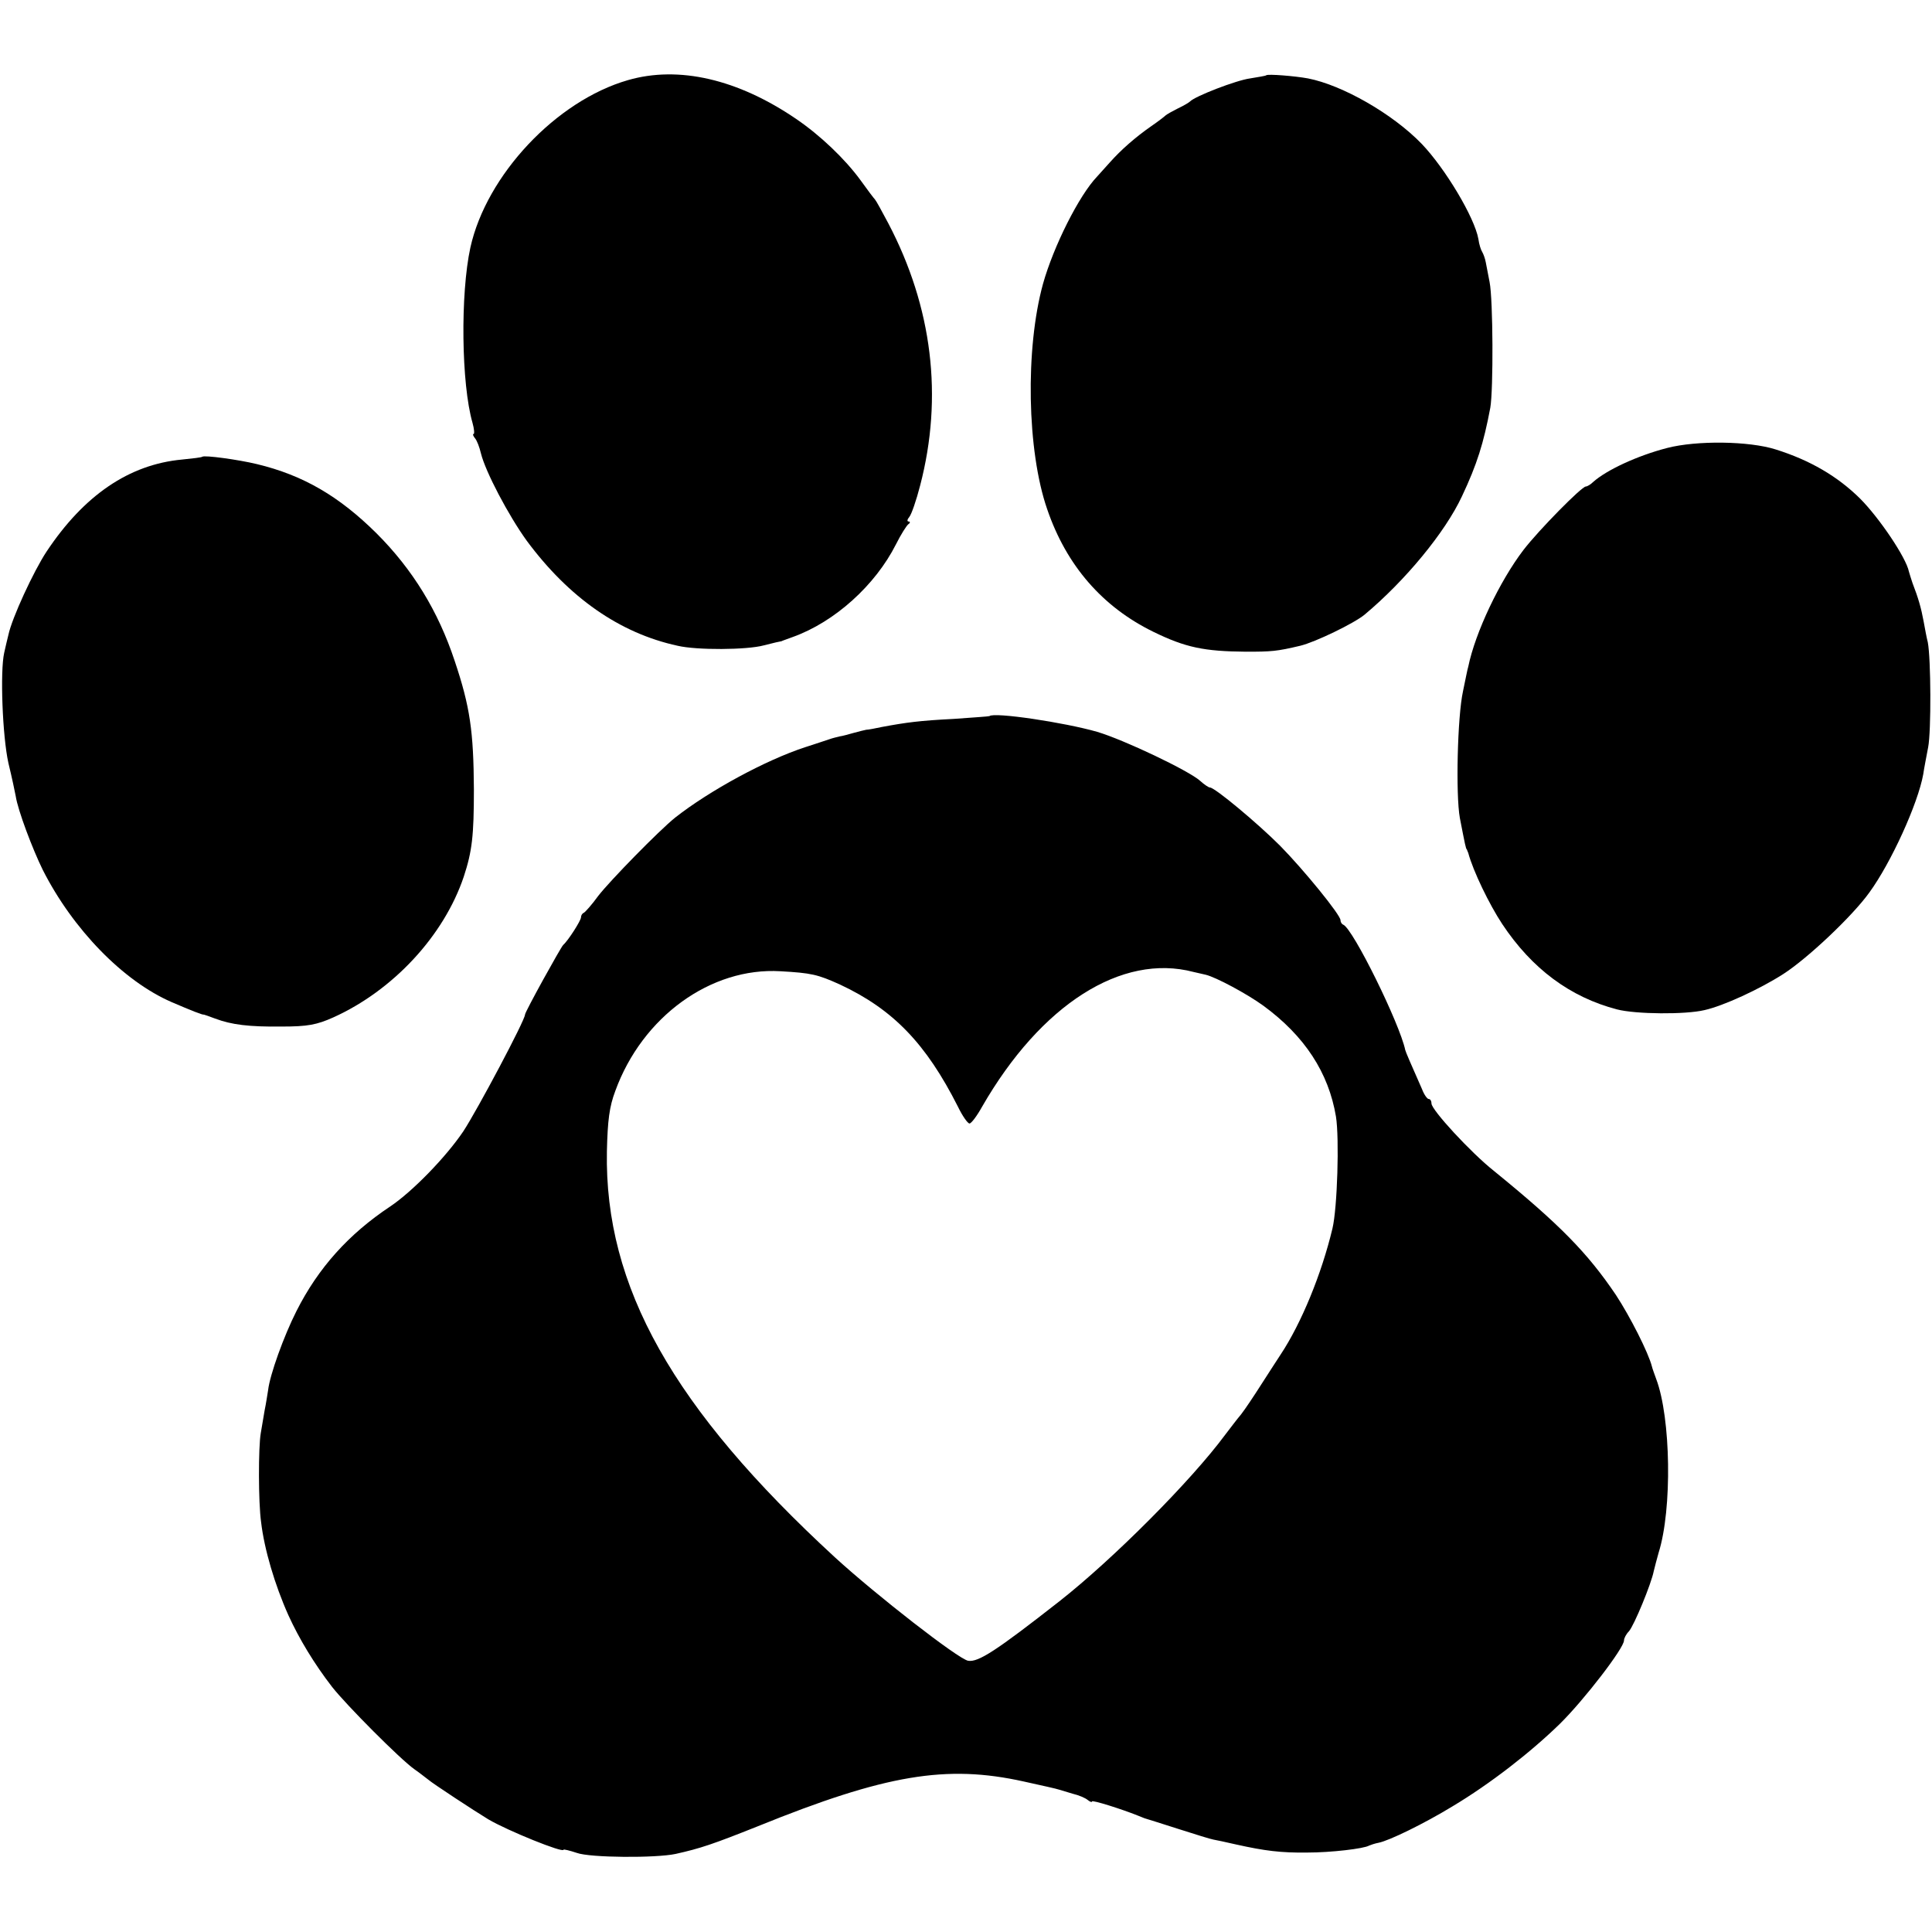
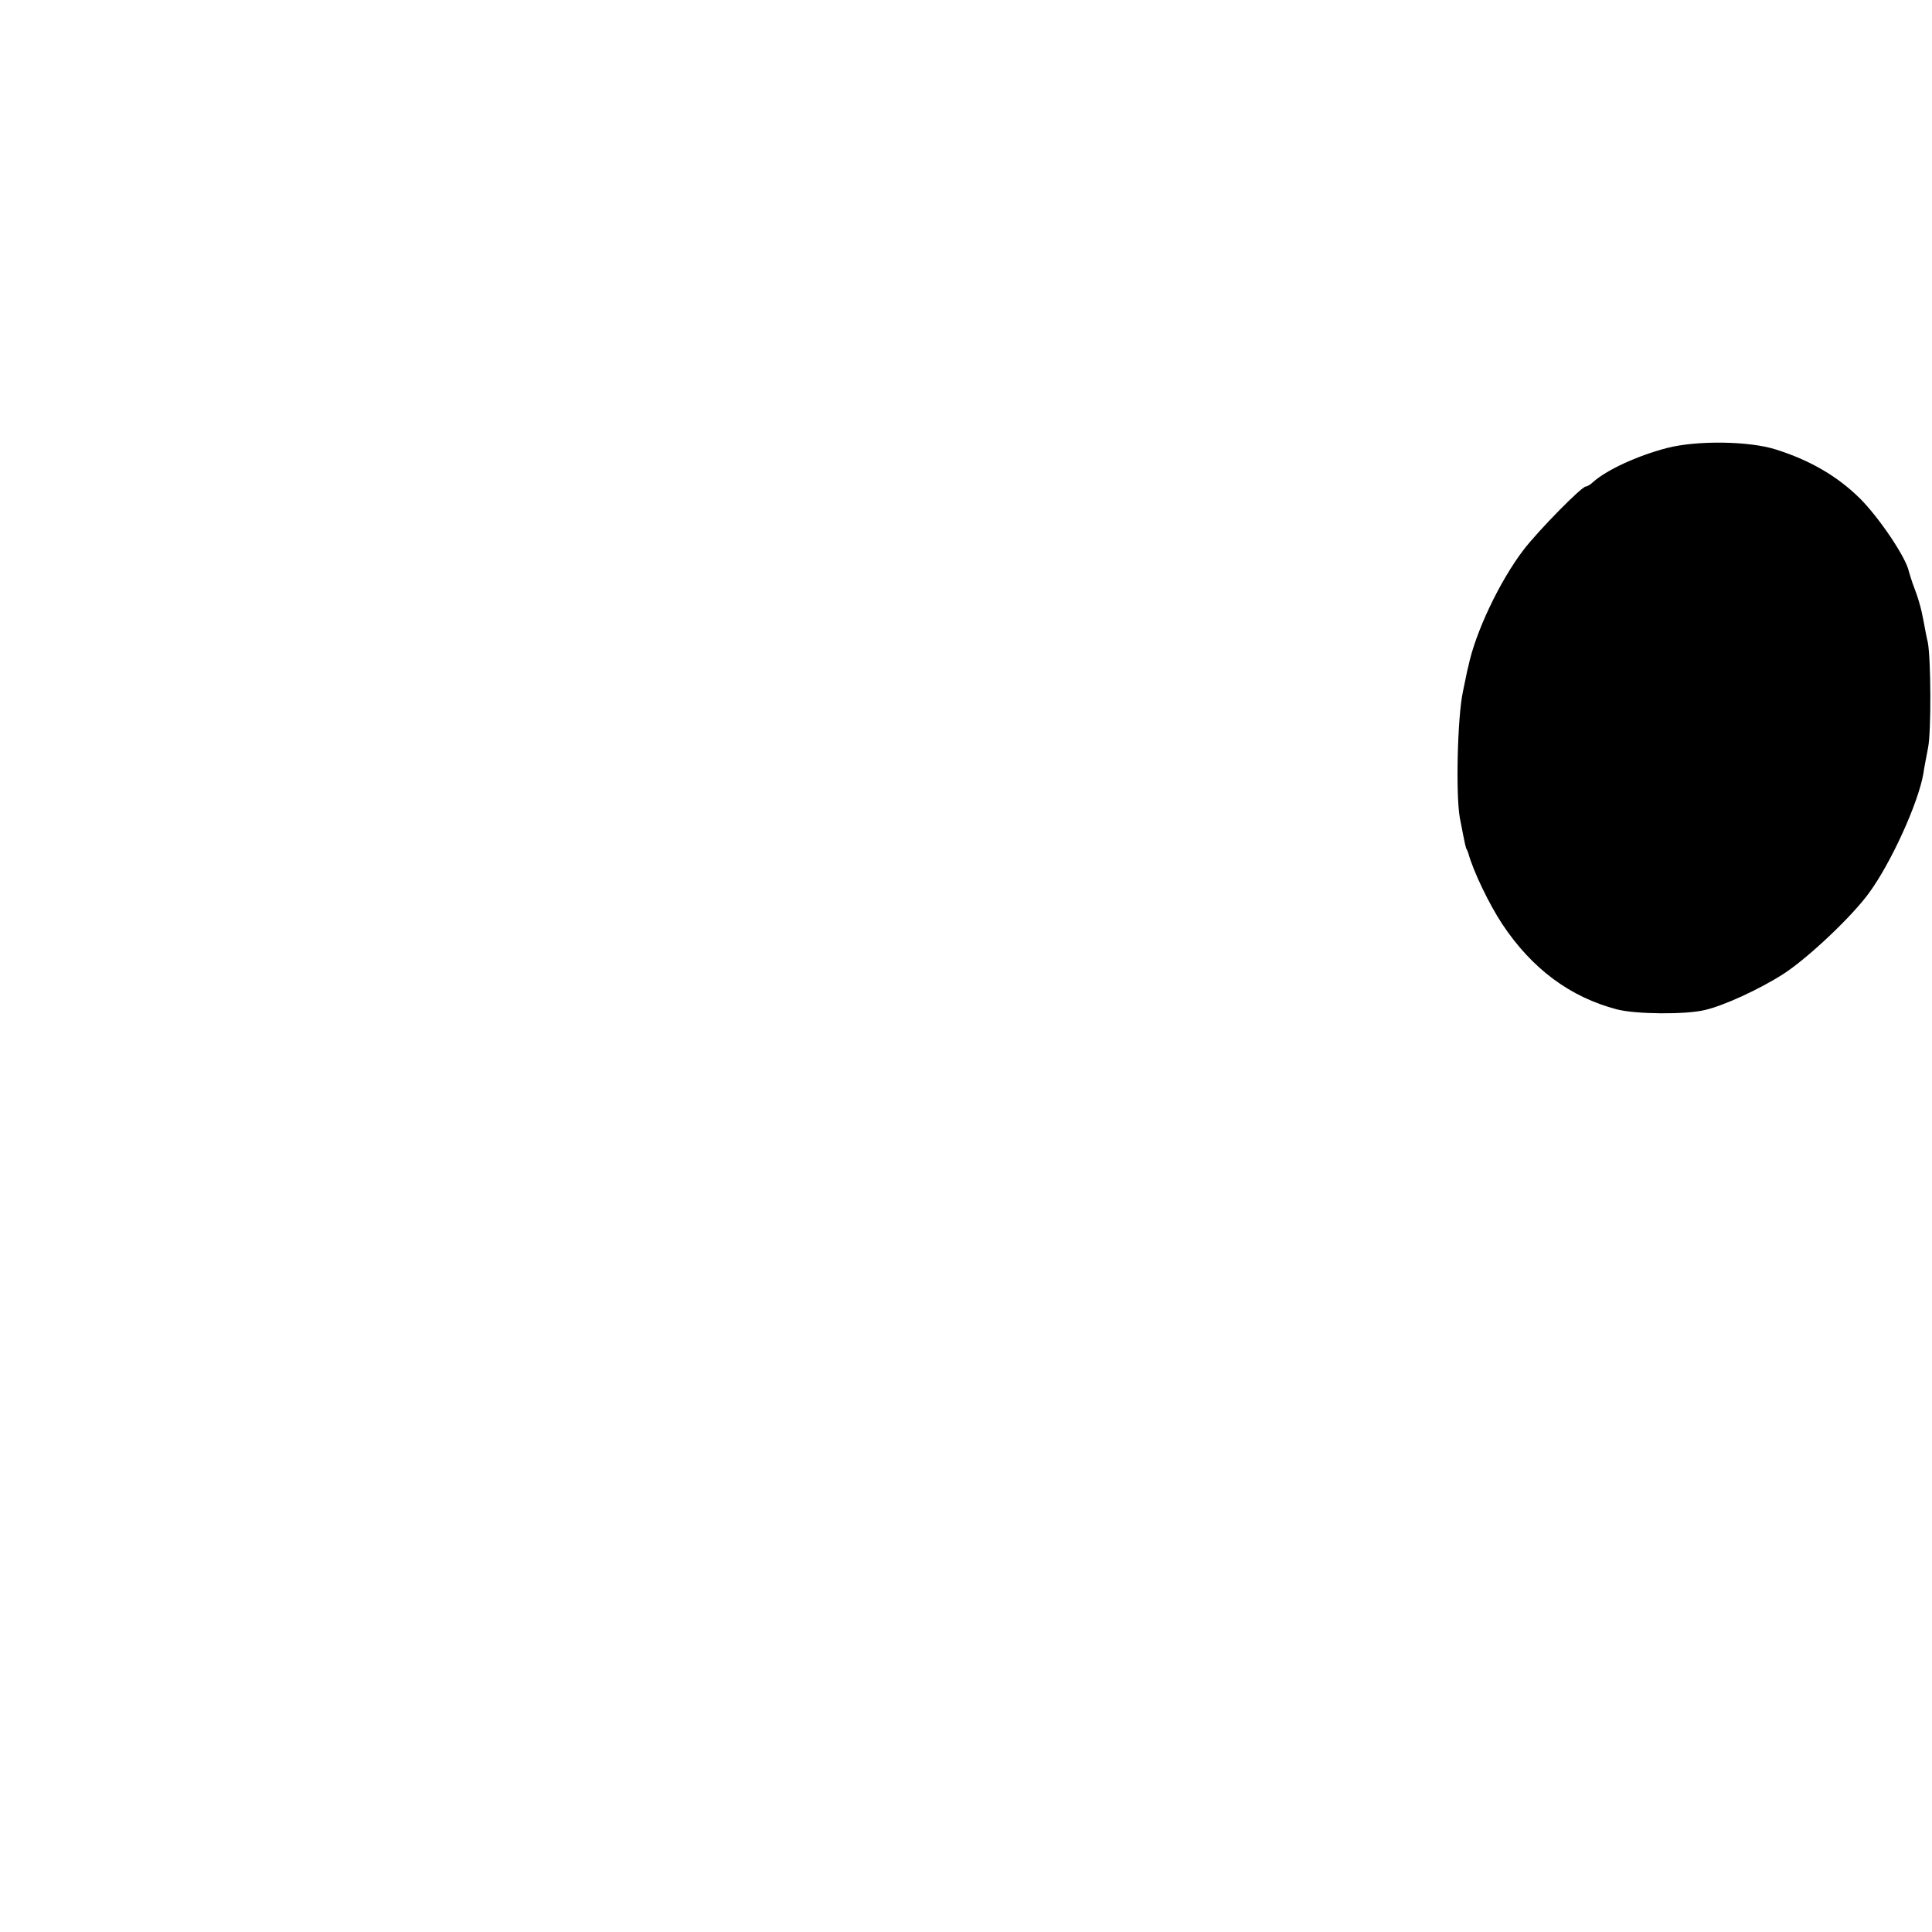
<svg xmlns="http://www.w3.org/2000/svg" version="1.0" width="552pt" height="552pt" viewBox="0 0 552 552" preserveAspectRatio="xMidYMid meet">
  <g transform="translate(0,552) scale(0.1,-0.1)" fill="#000000" stroke="none">
-     <path d="M1794 5291 c-205 -59 -404 -271 -450 -478 -29 -133 -26 -390 6 -501 5 -18 6 -32 3 -32 -3 0 -1 -6 4 -12 6 -7 13 -26 17 -43 13 -53 79 -178 131 -250 120 -162 265 -264 431 -300 55 -13 198 -12 246 1 27 7 49 12 51 12 1 1 16 6 32 12 120 43 236 148 295 265 14 28 30 53 35 57 6 4 6 8 1 8 -5 0 -4 6 2 13 6 7 20 47 31 90 66 253 35 509 -91 749 -18 34 -35 65 -38 68 -3 3 -22 28 -42 56 -44 60 -114 127 -183 174 -167 114 -336 153 -481 111z" />
-     <path d="M3618 5305 c-2 -2 -23 -5 -46 -9 -39 -5 -158 -51 -172 -66 -3 -3 -18 -12 -35 -20 -16 -8 -32 -17 -35 -20 -3 -3 -21 -17 -40 -30 -46 -32 -87 -68 -119 -104 -14 -16 -31 -34 -36 -40 -52 -54 -125 -200 -155 -307 -51 -185 -46 -477 12 -644 55 -161 158 -279 303 -350 92 -45 145 -56 265 -57 72 0 88 1 155 17 42 10 154 64 184 89 116 97 230 235 278 338 43 91 62 152 81 253 9 52 8 309 -2 359 -4 21 -9 47 -11 57 -2 11 -7 24 -10 29 -4 6 -9 22 -11 37 -11 62 -95 202 -162 272 -83 86 -227 168 -325 187 -38 7 -115 13 -119 9z" />
    <path d="M4763 4240 c-85 -22 -173 -63 -211 -97 -7 -7 -17 -13 -21 -13 -12 0 -134 -124 -178 -181 -68 -89 -138 -236 -158 -334 -2 -5 -8 -37 -15 -70 -16 -73 -21 -296 -9 -362 15 -77 17 -88 20 -90 1 -2 2 -6 4 -10 14 -52 60 -147 97 -203 85 -128 194 -209 328 -244 54 -14 196 -15 250 -2 54 12 158 60 225 103 70 45 198 166 246 233 62 85 139 254 154 338 2 15 9 50 14 77 9 46 8 253 -1 300 -3 11 -8 38 -12 60 -7 38 -15 66 -32 110 -4 11 -8 26 -10 32 -8 40 -85 154 -140 209 -64 63 -142 109 -241 140 -76 24 -225 26 -310 4z" />
-     <path d="M578 4215 c-2 -2 -28 -5 -58 -8 -151 -14 -280 -102 -387 -263 -37 -56 -99 -190 -109 -238 -3 -11 -8 -34 -12 -51 -12 -53 -5 -238 12 -315 10 -41 19 -84 21 -95 6 -40 48 -151 77 -210 86 -170 230 -318 368 -378 56 -24 88 -37 93 -36 1 0 15 -5 31 -11 48 -18 97 -24 191 -23 74 0 100 5 147 26 171 77 316 233 373 402 24 73 29 117 29 250 -1 166 -11 236 -55 367 -47 142 -120 261 -223 364 -107 106 -209 166 -342 198 -54 13 -150 26 -156 21z" />
-     <path d="M2827 3474 c-1 -1 -47 -4 -102 -8 -98 -5 -135 -10 -205 -23 -19 -4 -39 -8 -45 -8 -5 -1 -22 -5 -36 -9 -14 -4 -32 -9 -40 -10 -8 -2 -21 -5 -29 -8 -8 -3 -40 -13 -70 -23 -113 -37 -273 -124 -371 -201 -46 -37 -186 -180 -220 -224 -18 -25 -37 -46 -41 -48 -5 -2 -8 -8 -8 -13 0 -9 -37 -67 -51 -79 -7 -7 -109 -191 -109 -199 0 -16 -136 -272 -176 -333 -49 -73 -145 -172 -209 -215 -119 -79 -206 -176 -268 -299 -36 -71 -76 -182 -81 -226 -2 -12 -6 -39 -10 -58 -3 -19 -8 -48 -11 -65 -7 -40 -7 -198 1 -254 9 -77 39 -179 78 -266 31 -68 74 -139 125 -205 41 -52 194 -206 235 -235 16 -11 33 -25 40 -30 11 -10 133 -90 171 -113 56 -33 215 -97 215 -87 0 2 17 -2 38 -9 38 -14 226 -15 282 -3 72 16 107 28 235 79 365 148 539 177 760 128 50 -11 95 -21 100 -23 6 -2 24 -7 40 -12 17 -4 36 -12 43 -18 6 -5 12 -7 12 -4 0 5 85 -22 130 -40 8 -3 17 -7 20 -8 3 -1 46 -14 95 -30 50 -16 95 -30 102 -31 6 -1 35 -7 65 -14 81 -18 127 -24 203 -23 68 0 162 11 177 20 5 2 16 6 27 8 30 6 129 54 211 104 107 64 223 154 307 236 69 68 183 216 183 238 0 6 6 18 14 26 15 17 64 136 71 172 3 12 9 36 14 53 39 124 35 385 -7 496 -5 14 -11 30 -12 35 -10 40 -63 144 -103 205 -81 120 -160 201 -348 354 -67 53 -179 175 -179 193 0 7 -3 13 -8 13 -4 0 -13 12 -19 28 -31 70 -47 107 -48 112 -16 76 -149 346 -177 358 -5 2 -8 8 -8 13 0 15 -105 144 -173 213 -64 64 -186 166 -200 166 -4 0 -17 9 -28 19 -32 29 -217 117 -294 140 -94 27 -295 57 -308 45z m583 -731 c14 -3 30 -7 35 -8 29 -7 117 -54 164 -88 119 -87 187 -192 208 -317 10 -62 4 -262 -10 -320 -31 -130 -89 -271 -148 -360 -9 -14 -34 -52 -55 -85 -21 -33 -47 -72 -58 -86 -12 -14 -32 -41 -46 -59 -97 -131 -319 -354 -473 -475 -180 -141 -232 -175 -261 -170 -28 5 -262 187 -380 295 -463 426 -659 774 -652 1160 2 89 7 128 24 173 77 212 273 354 472 342 88 -5 106 -9 170 -38 152 -71 246 -169 337 -349 13 -27 28 -48 33 -48 5 0 21 21 36 48 168 292 399 439 604 385z" />
  </g>
</svg>